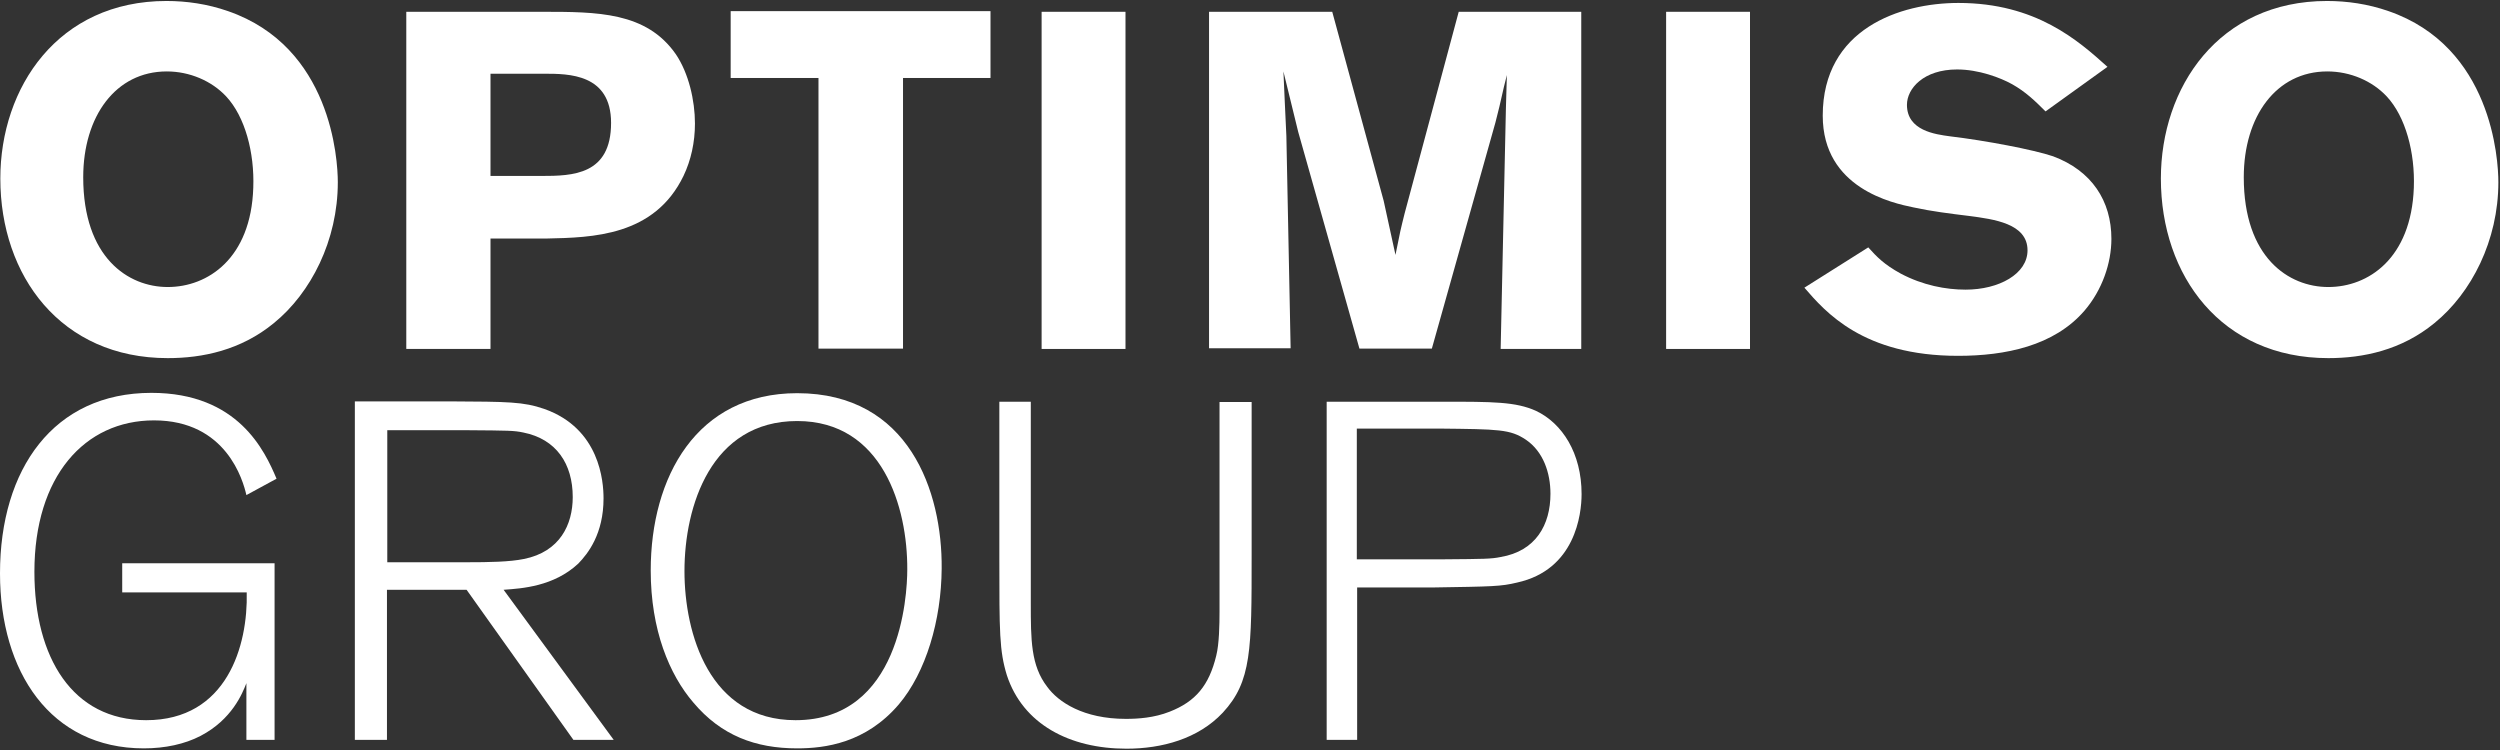
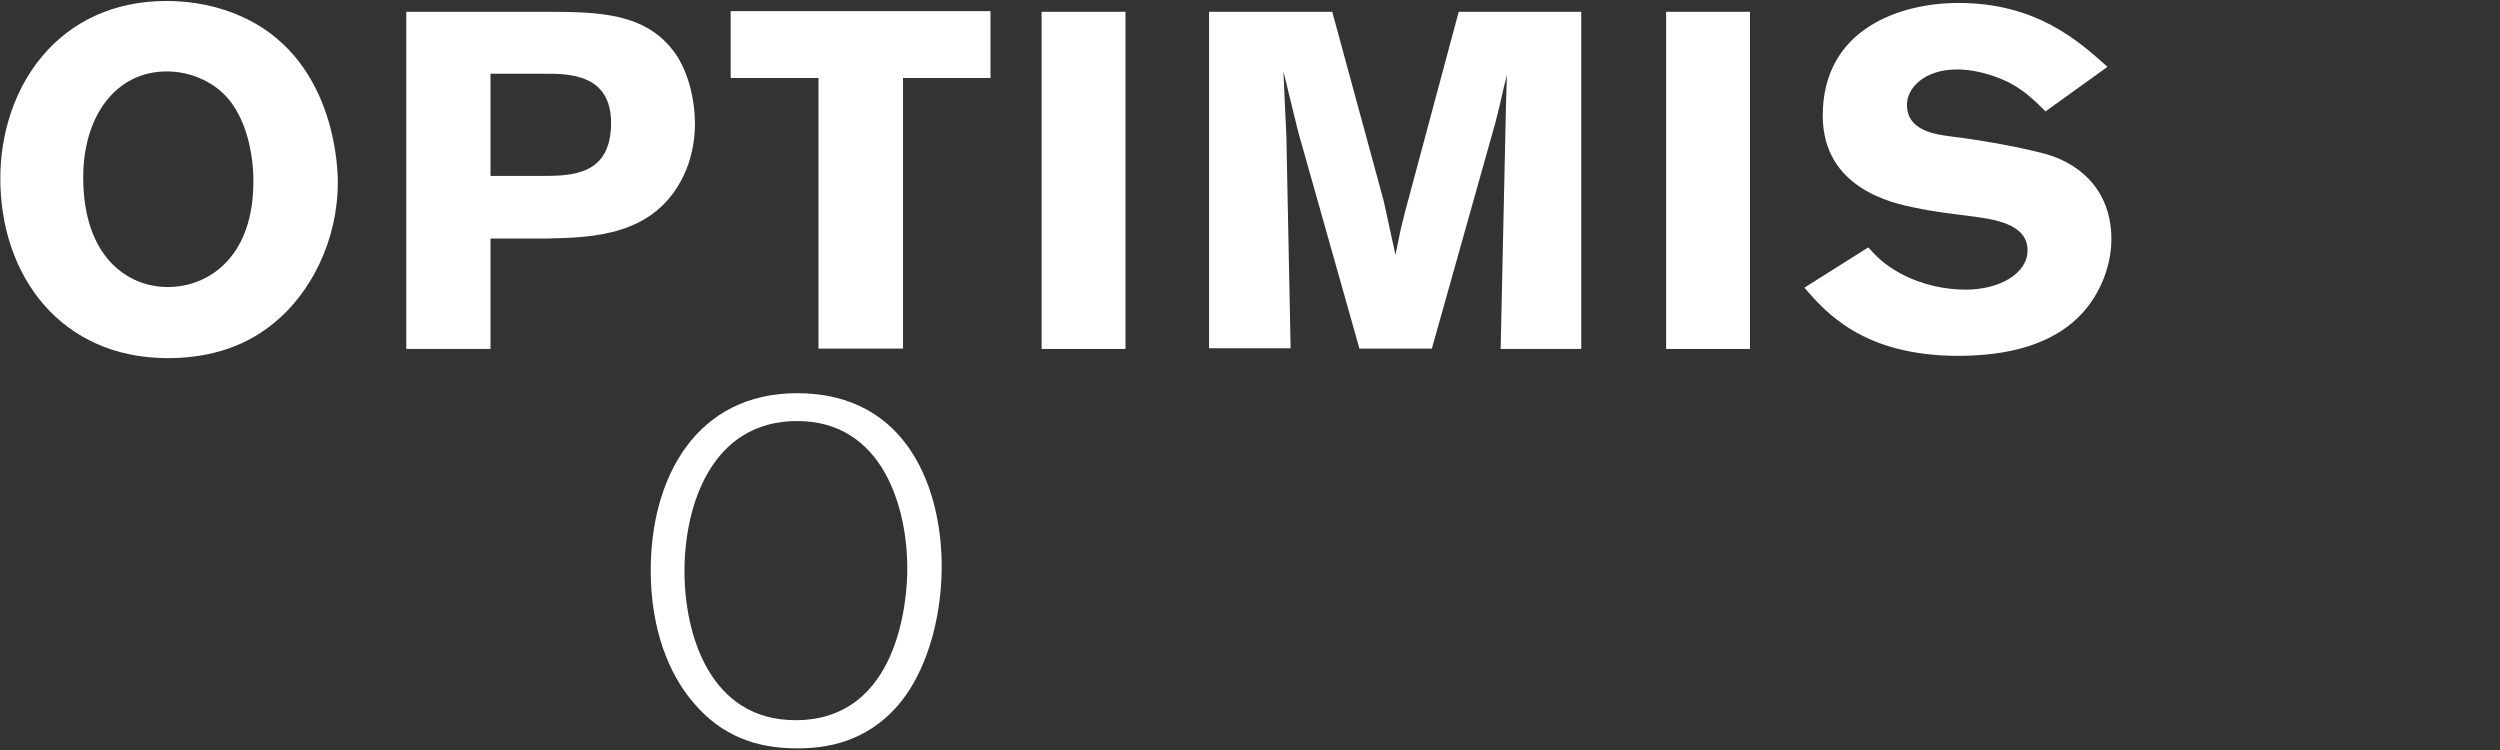
<svg xmlns="http://www.w3.org/2000/svg" width="763px" height="229px" viewBox="0 0 763 229" version="1.1">
  <rect x="0" y="0" width="763" height="229" fill="#333333" stroke="none" />
  <title>logo</title>
  <desc>Created with Sketch.</desc>
  <defs />
  <g id="Page-1" stroke="none" stroke-width="1" fill="none" fill-rule="evenodd">
    <g id="logo" transform="translate(-16, -5)">
      <rect id="Rectangle-path" x="0.7" y="0.7" width="793.2" height="235.4" />
      <g id="Group" transform="translate(16, 5)" fill="#FFFFFF" fill-rule="nonzero">
        <g id="Shape">
          <path d="M51.2,109.3 C18.6,109.3 0.1,84.2 0.1,54.5 C0.1,26.7 17.7,0.3 50.8,0.3 C56.9,0.3 63.3,1.2 69.6,3.4 C101.1,14.3 103.1,48.6 103.1,55.6 C103.1,73.4 94.9,89.4 83.6,98.6 C73.5,106.9 61.8,109.3 51.2,109.3 Z M69,29.4 C64.6,24.7 57.9,21.8 50.9,21.8 C35.3,21.8 25.4,35.5 25.4,54.1 C25.4,78.6 39.1,87.6 51.2,87.6 C63.4,87.6 76.6,78.9 77.3,57.3 C77.7,46.6 74.8,35.6 69,29.4 Z" />
          <path d="M124,3.6 L165.4,3.6 C182.3,3.6 197.3,3.6 206.3,16.6 C210.2,22.4 212.1,30.7 212.1,37.7 C212.1,43.4 210.9,48.9 208.6,53.7 C199.7,72.1 180.8,72.5 166.8,72.8 L149.7,72.8 L149.7,106.5 L124,106.5 L124,3.6 Z M149.7,22.5 L149.7,53.7 L165.2,53.7 C174.8,53.7 186.5,53.4 186.5,37.5 C186.5,22.5 173.5,22.5 166.1,22.5 L149.7,22.5 Z" />
          <polygon points="223 3.4 302.3 3.4 302.3 23.8 275.6 23.8 275.6 106.4 249.8 106.4 249.8 23.8 223 23.8" />
          <polygon points="343.5 3.6 343.5 106.5 317.9 106.5 317.9 3.6" />
          <path d="M482.6,3.6 L482.6,106.5 L458,106.5 L459.6,33.2 L459.9,22.9 L459,26.5 C457.7,32.3 457.5,33.1 456.4,37.4 L437,106.4 L414.9,106.4 L396.2,40.2 L391.7,21.8 C392.1,30 392.1,31.7 392.6,41.5 L393.9,106.3 L369,106.3 L369,3.6 L406.6,3.6 L422.3,61.3 L425.9,77.8 C427.3,70.7 427.5,69.9 428.7,65.1 L445.2,3.6 L482.6,3.6 Z" />
          <polygon points="534.1 3.6 534.1 106.5 508.5 106.5 508.5 3.6" />
          <path d="M570.2,75.5 C572.8,78.4 575,80.7 580.1,83.5 C586.9,87.1 593.9,88.4 599.9,88.4 C610.1,88.4 618.8,83.6 618.8,76.4 C618.8,68.2 608.5,66.9 600.9,65.9 C595.2,65.2 589.5,64.5 584,63.3 C577.7,62 556.3,57.5 556.3,35.3 C556.3,8.8 579.9,0.9 597.7,0.9 C621.4,0.9 634.3,12.4 643.2,20.4 L624.3,34 C621.1,30.8 618.2,28 614.1,25.7 C610.5,23.7 603.9,21.2 597.3,21.2 C587.1,21.2 582,27 582,32 C582,39.9 590.7,41 595.1,41.6 C606,42.9 620.7,45.7 626.6,47.7 C638.4,52.1 644.4,61.3 644.4,72.9 C644.4,80.3 641.6,88.5 636.2,94.8 C626.9,105.6 612,108.6 597.6,108.6 C568.6,108.6 557.1,95.2 550.7,87.8 L570.2,75.5 Z" />
-           <path d="M710.6,109.3 C678,109.3 659.5,84.2 659.5,54.5 C659.5,26.7 677.1,0.3 710.2,0.3 C716.3,0.3 722.7,1.2 729,3.4 C760.5,14.3 762.5,48.6 762.5,55.6 C762.5,73.4 754.3,89.4 743,98.6 C732.9,106.9 721.2,109.3 710.6,109.3 Z M728.4,29.4 C724,24.7 717.3,21.8 710.3,21.8 C694.7,21.8 684.8,35.5 684.8,54.1 C684.8,78.6 698.5,87.6 710.6,87.6 C722.8,87.6 735.9,78.9 736.7,57.3 C737.1,46.6 734.2,35.6 728.4,29.4 Z" />
        </g>
        <g transform="translate(0, 119)" id="Shape">
-           <path d="M83.7,106.8 L75.2,106.8 L75.2,89.5 C74,92.6 70.8,100.6 61.2,105.6 C56.4,108.1 50.4,109.4 43.9,109.4 C15.4,109.4 7.10542736e-15,86 7.10542736e-15,56 C7.10542736e-15,24.1 16.4,0.9 46.2,0.9 C72.7,0.9 80.8,18.6 84.4,27.1 L75.2,32.1 C74.2,27.7 69.1,9.3 47,9.3 C25.8,9.3 10.5,26.4 10.5,55.5 C10.5,81.8 22.2,100.8 44.6,100.8 C69.3,100.8 75.7,78 75.3,61.8 L37.3,61.8 L37.3,52.9 L83.8,52.9 L83.8,106.8 L83.7,106.8 Z" />
-           <path d="M187.3,106.8 L175,106.8 L142.4,61 L118.1,61 L118.1,106.8 L108.3,106.8 L108.3,3.5 L137.2,3.5 C155.2,3.6 159.7,3.6 166.1,5.8 C183.1,11.8 184.2,28 184.2,33.1 C184.2,43.9 179.5,49.9 176.5,53 C169,60 159.3,60.6 153.7,61 L187.3,106.8 Z M118.2,52.6 L142.5,52.6 C149.2,52.6 155.5,52.5 159.9,51.6 C170.9,49.4 174.8,41.1 174.8,32.7 C174.8,22.6 169.8,15 159.7,13 C156.8,12.4 155.5,12.4 142.5,12.3 L118.2,12.3 L118.2,52.6 Z" />
          <path d="M274.3,96 C264.2,107.8 251.8,109.4 243.3,109.4 C230.6,109.4 220.1,105.5 211.6,95.4 C204.3,86.9 198.6,73.3 198.6,55.1 C198.6,26.6 212.6,1 243.3,1 C277.5,1 287.6,31.1 287.4,54.5 C287.3,70.3 282.6,86.2 274.3,96 Z M243.3,9.5 C217,9.5 208.9,35.5 208.9,55.3 C208.9,74.4 216.5,100.8 242.8,100.8 C274.7,100.8 276.9,63.1 276.9,54.8 C277,35.9 269.4,9.5 243.3,9.5 Z" />
-           <path d="M314.6,3.6 L314.6,65 C314.6,76.3 314.6,84.1 319.6,90.6 C323,95.3 330.7,100.4 343.6,100.4 C347.3,100.4 352.2,100.1 357,98.2 C364.9,95.1 369,90.2 371.2,81.1 C372.1,77.6 372.2,71.5 372.2,67.7 L372.2,3.7 L382,3.7 L382,50.6 C382,79.3 382,89 373.2,98.5 C365.7,106.5 354.6,109.5 343.8,109.5 C326.4,109.5 312.2,102 307.3,87.1 C305,79.6 305,73.9 305,51.4 L305,3.6 L314.6,3.6 Z" />
-           <path d="M414.1,106.8 L404.9,106.8 L404.9,3.6 L440.1,3.6 C455.7,3.6 462.6,3.6 468.8,6.4 C476.8,10.2 482.7,19.3 482.7,31.8 C482.7,37.9 480.8,54.9 463,58.8 C458,60 455.7,60 437.1,60.3 L414.2,60.3 L414.2,106.8 L414.1,106.8 Z M414.1,51.7 L436.2,51.7 L440.9,51.7 C452.9,51.6 455.1,51.6 458,51 C468.7,49.2 473.2,41.2 473.2,31.7 C473.2,25.3 471,18.8 465.7,15.2 C460.9,12 457.5,12 439.1,11.8 L414.1,11.8 L414.1,51.7 Z" />
        </g>
      </g>
    </g>
  </g>
</svg>